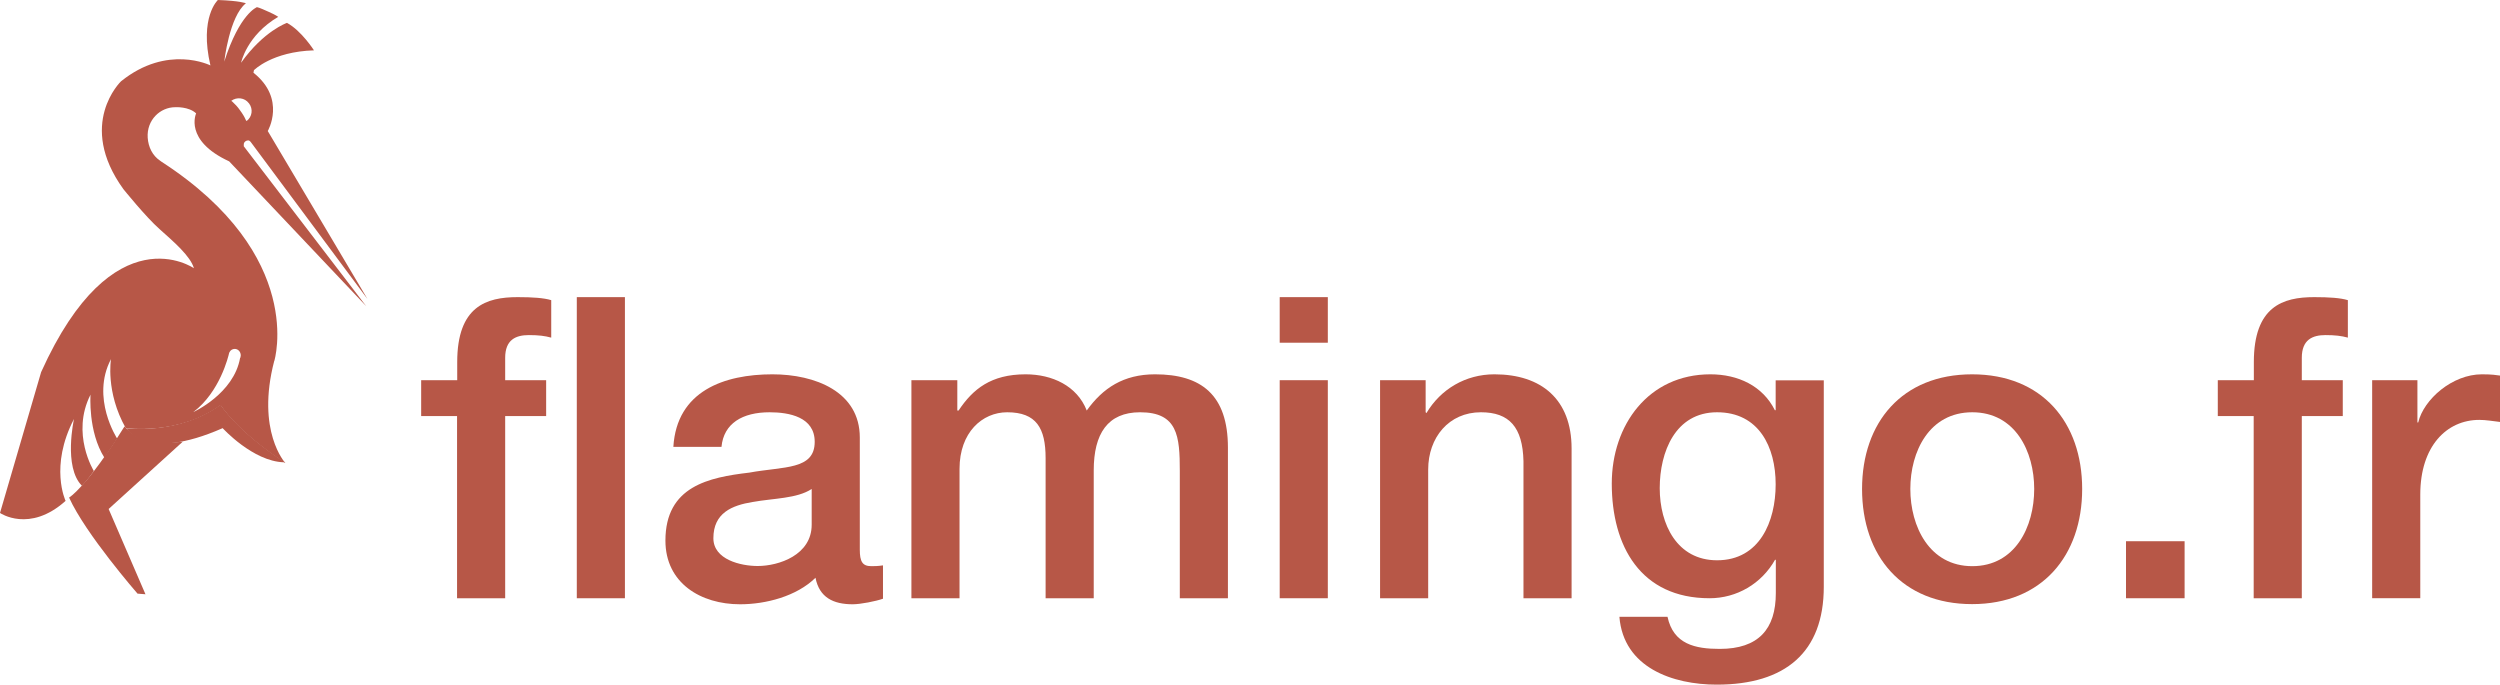
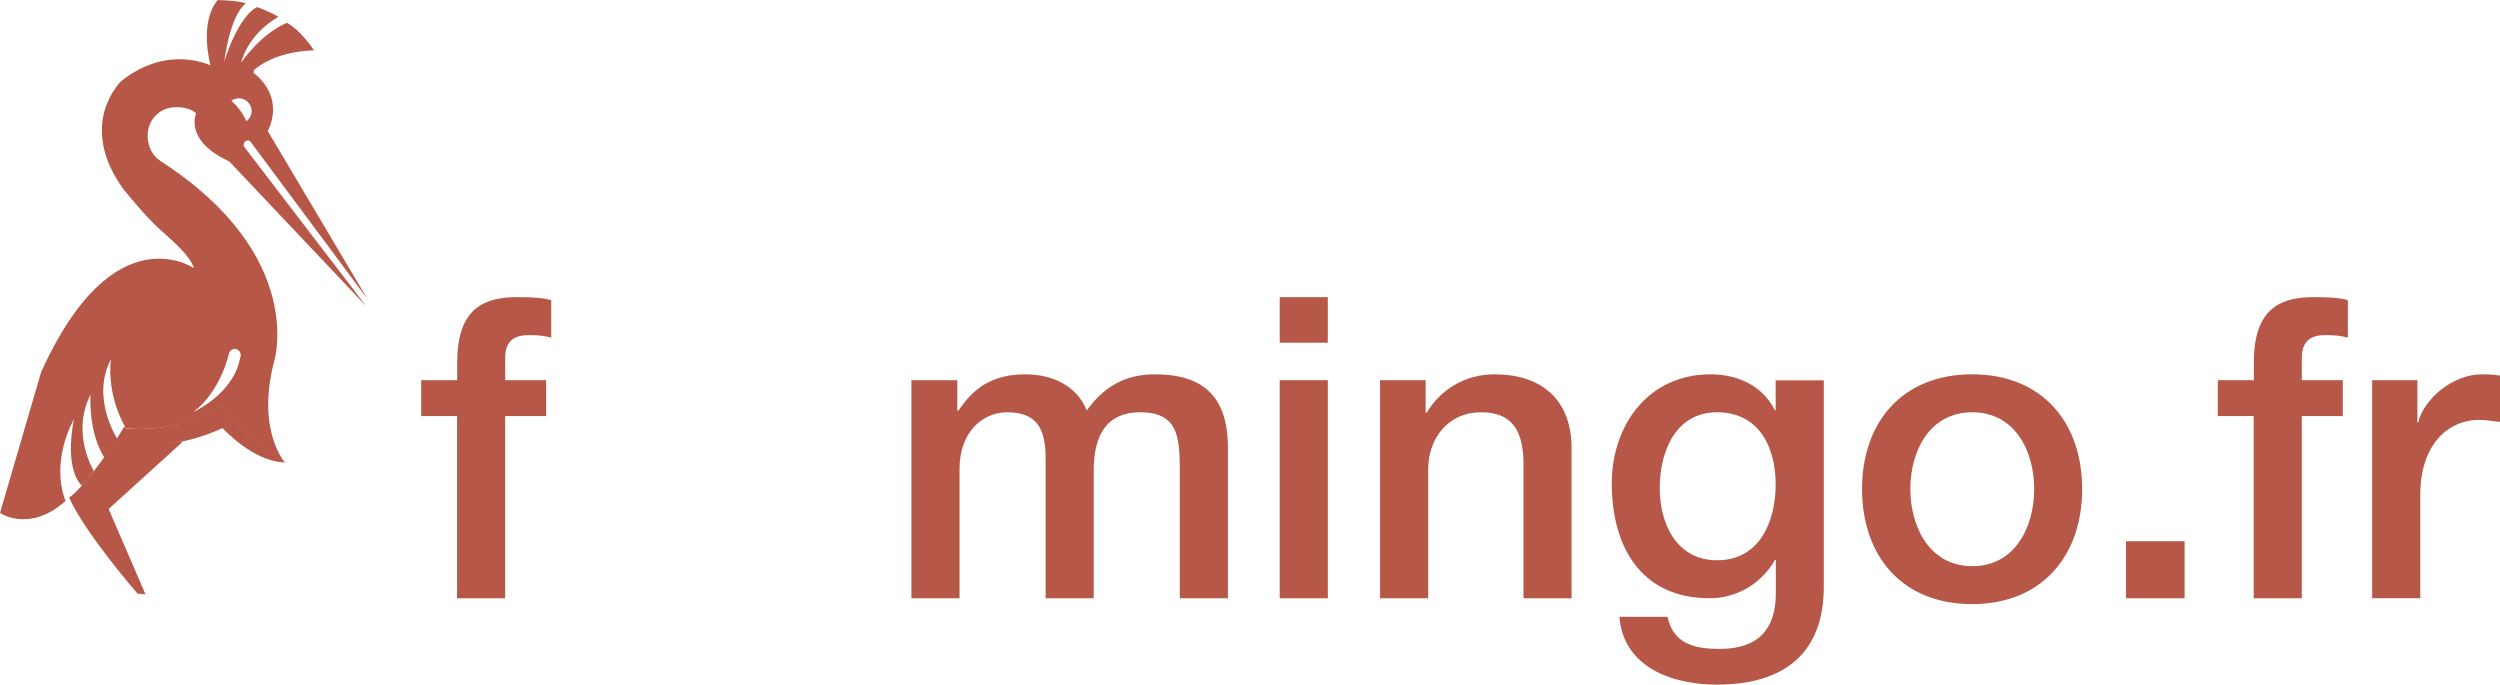
<svg xmlns="http://www.w3.org/2000/svg" id="Calque_2" viewBox="0 0 157.42 43.11">
  <defs>
    <style>.cls-1{clip-path:url(#clippath);}.cls-2{fill:none;}.cls-2,.cls-3{stroke-width:0px;}.cls-4{clip-path:url(#clippath-1);}.cls-5{clip-path:url(#clippath-3);}.cls-6{clip-path:url(#clippath-2);}.cls-3{fill:#b75747;}</style>
    <clipPath id="clippath">
      <rect class="cls-2" width="157.42" height="43.11" />
    </clipPath>
    <clipPath id="clippath-1">
      <rect class="cls-2" width="157.42" height="43.11" />
    </clipPath>
    <clipPath id="clippath-2">
      <rect class="cls-2" width="157.42" height="43.11" />
    </clipPath>
    <clipPath id="clippath-3">
      <rect class="cls-2" width="157.42" height="43.11" />
    </clipPath>
  </defs>
  <g id="Calque_1-2">
    <g class="cls-1">
      <path class="cls-3" d="M26.53,23.94h2.26v-1.14c0-3.51,1.83-4.09,3.8-4.09.96,0,1.65.05,2.12.19v2.36c-.4-.11-.8-.16-1.41-.16-.82,0-1.49.29-1.49,1.43v1.41h2.58v2.26h-2.58v11.47h-3.03v-11.47h-2.26v-2.26Z" />
    </g>
-     <rect class="cls-3" x="36.32" y="18.71" width="3.03" height="18.96" />
    <g class="cls-4">
-       <path class="cls-3" d="M51.11,30.79c-.93.61-2.39.58-3.72.82-1.3.21-2.47.69-2.47,2.28,0,1.35,1.73,1.75,2.79,1.75,1.33,0,3.4-.69,3.4-2.6v-2.26ZM54.14,34.61c0,.74.16,1.04.72,1.04.19,0,.42,0,.74-.05v2.1c-.45.16-1.41.35-1.91.35-1.22,0-2.1-.43-2.34-1.67-1.19,1.17-3.13,1.67-4.75,1.67-2.47,0-4.7-1.33-4.7-4.01,0-3.43,2.74-3.98,5.28-4.28,2.18-.4,4.12-.16,4.12-1.94,0-1.57-1.62-1.86-2.84-1.86-1.7,0-2.89.69-3.03,2.18h-3.03c.21-3.53,3.21-4.57,6.24-4.57,2.68,0,5.5,1.09,5.5,3.98v7.06Z" />
      <path class="cls-3" d="M57.41,23.94h2.87v1.91h.08c.9-1.35,2.04-2.28,4.22-2.28,1.67,0,3.24.72,3.85,2.28,1.01-1.41,2.31-2.28,4.3-2.28,2.9,0,4.59,1.28,4.59,4.62v9.48h-3.03v-8.02c0-2.18-.13-3.69-2.5-3.69-2.04,0-2.92,1.35-2.92,3.66v8.05h-3.03v-8.82c0-1.89-.58-2.89-2.42-2.89-1.57,0-3,1.27-3,3.56v8.15h-3.03v-13.73Z" />
    </g>
    <path class="cls-3" d="M80.58,23.94h3.03v13.73h-3.03v-13.73ZM80.58,18.71h3.03v2.87h-3.03v-2.87Z" />
    <g class="cls-6">
      <path class="cls-3" d="M86.9,23.94h2.87v2.02l.05.05c.9-1.51,2.47-2.44,4.28-2.44,2.97,0,4.86,1.59,4.86,4.67v9.43h-3.03v-8.63c-.05-2.15-.9-3.08-2.68-3.08-2.02,0-3.32,1.59-3.32,3.61v8.1h-3.03v-13.73Z" />
      <path class="cls-3" d="M111.81,30.5c0-2.36-1.06-4.54-3.69-4.54s-3.61,2.5-3.61,4.78,1.09,4.54,3.61,4.54c2.68,0,3.69-2.44,3.69-4.78M114.84,36.95c0,4.12-2.42,6.16-6.74,6.16-2.76,0-5.87-1.06-6.13-4.27h3.03c.37,1.73,1.75,2.02,3.29,2.02,2.44,0,3.53-1.25,3.53-3.51v-2.1h-.05c-.85,1.51-2.42,2.42-4.12,2.42-4.35,0-6.16-3.29-6.16-7.22,0-3.69,2.31-6.88,6.21-6.88,1.73,0,3.29.72,4.06,2.26h.05v-1.88h3.03v13.01Z" />
      <path class="cls-3" d="M128.09,30.79c0-2.36-1.19-4.83-3.9-4.83s-3.9,2.47-3.9,4.83,1.2,4.86,3.9,4.86,3.9-2.47,3.9-4.86M117.25,30.79c0-4.19,2.52-7.22,6.93-7.22s6.93,3.03,6.93,7.22-2.52,7.25-6.93,7.25-6.93-3.03-6.93-7.25" />
    </g>
    <rect class="cls-3" x="133.87" y="34.08" width="3.69" height="3.59" />
    <g class="cls-5">
      <path class="cls-3" d="M139.66,23.94h2.26v-1.14c0-3.51,1.83-4.09,3.8-4.09.96,0,1.65.05,2.12.19v2.36c-.4-.11-.8-.16-1.41-.16-.82,0-1.49.29-1.49,1.43v1.41h2.58v2.26h-2.58v11.47h-3.03v-11.47h-2.26v-2.26Z" />
      <path class="cls-3" d="M149.38,23.94h2.84v2.66h.05c.35-1.46,2.15-3.03,4.01-3.03.69,0,.88.05,1.14.08v2.92c-.43-.05-.88-.13-1.3-.13-2.07,0-3.72,1.67-3.72,4.7v6.53h-3.03v-13.73Z" />
      <path class="cls-3" d="M17.87,29.11c-1.95-.06-3.85-2.15-3.85-2.15-4.93,2.17-6.06.01-6.06.01,0,0,3.3.43,5.93-1.49,0,0,1.01,1.65,4.08,3.65" />
      <path class="cls-3" d="M9.64,27.81c.72.15,1.87,0,1.87,0l-4.67,4.24,2.32,5.37-.5-.04s-3.27-3.75-4.31-6.05c0,0,1.06-.59,3.49-4.48,0,0,.64.83,1.54.86l.26.1Z" />
      <path class="cls-3" d="M15.12,22.53c-.39,2.26-2.95,3.42-2.95,3.42,1.68-1.27,2.21-3.51,2.26-3.73l.02-.04c.06-.13.19-.21.33-.21.21,0,.38.18.38.41,0,.05-.03.16-.03.16M15.68,6.51c.27.35.2.85-.15,1.11l-.04-.04c-.1-.23-.21-.41-.38-.64-.16-.23-.3-.37-.48-.54l-.07-.05c.35-.26.85-.2,1.11.15M17.27,22.74s2.04-6.63-7.09-12.55l-.11-.08c-.46-.31-.73-.84-.77-1.44-.07-1.11.78-1.92,1.74-1.92,0,0,.85-.05,1.31.39,0,0-.79,1.7,2.08,3.02l8.63,9.12-7.71-10.07s0-.04,0-.08c-.02-.2.17-.29.27-.29.07,0,.12.04.16.09l7.36,9.9-6.28-10.58s1.18-2.02-.9-3.67l.03-.16s1.14-1.17,3.78-1.25c0,0-.78-1.23-1.7-1.73,0,0-1.46.5-2.89,2.51,0,0,.35-1.72,2.34-2.89,0,0-.16-.12-.59-.31-.18-.08-.61-.28-.75-.3,0,0-1.09.4-2.06,3.43,0,0,.32-2.85,1.36-3.67C15.5.2,15.09.05,13.72,0c0,0-1.18,1.08-.47,4.12,0,0-2.7-1.36-5.63,1,0,0-2.81,2.69.15,6.79,0,0,1.41,1.75,2.27,2.51.92.82,1.96,1.72,2.17,2.47,0,0-5.07-3.54-9.62,6.54L0,32.3s1.85,1.28,4.13-.76c0,0-1.03-2.17.53-5.16,0,0-.68,3.03.5,4.21,0,0,.29-.28.75-.93,0,0-1.46-2.35-.21-4.81,0,0-.17,2.33.88,3.98l.8-1.21s-1.68-2.56-.39-5.01c0,0-.36,2.06.93,4.35,0,0,3.35.47,5.97-1.45,0,0,1.01,1.65,4.08,3.65,0,0-1.86-2-.7-6.44" />
    </g>
  </g>
</svg>